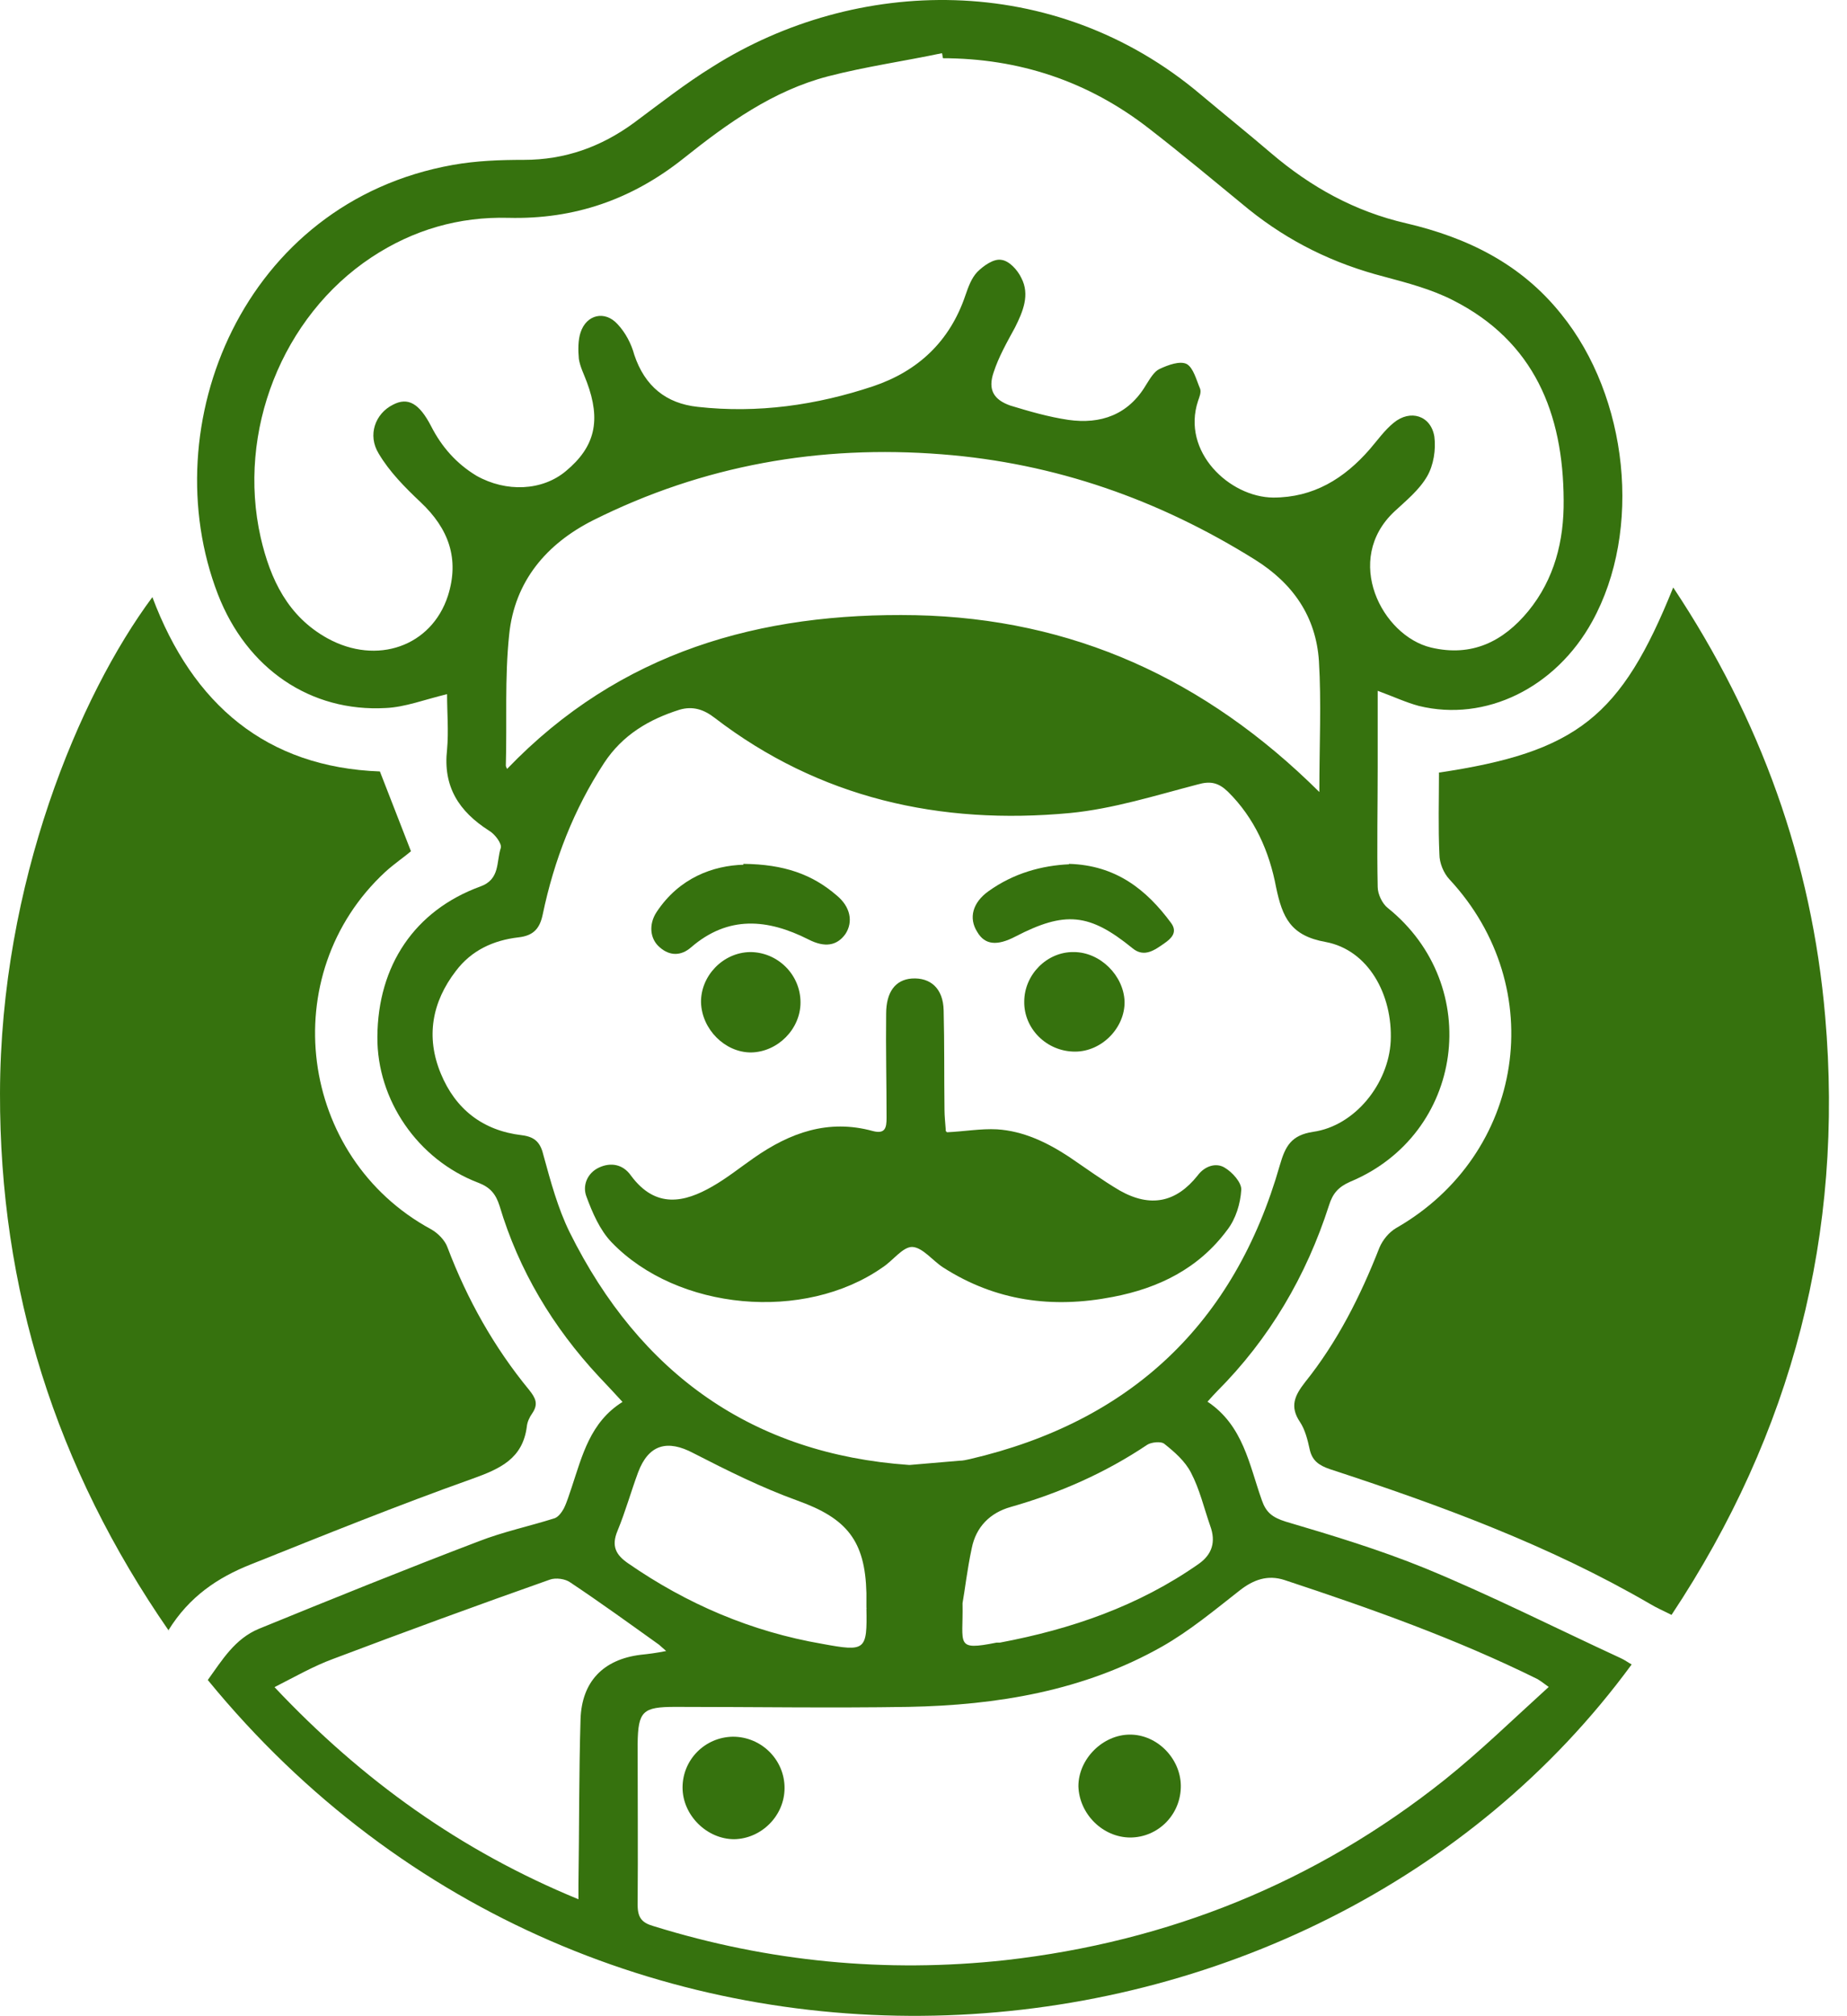
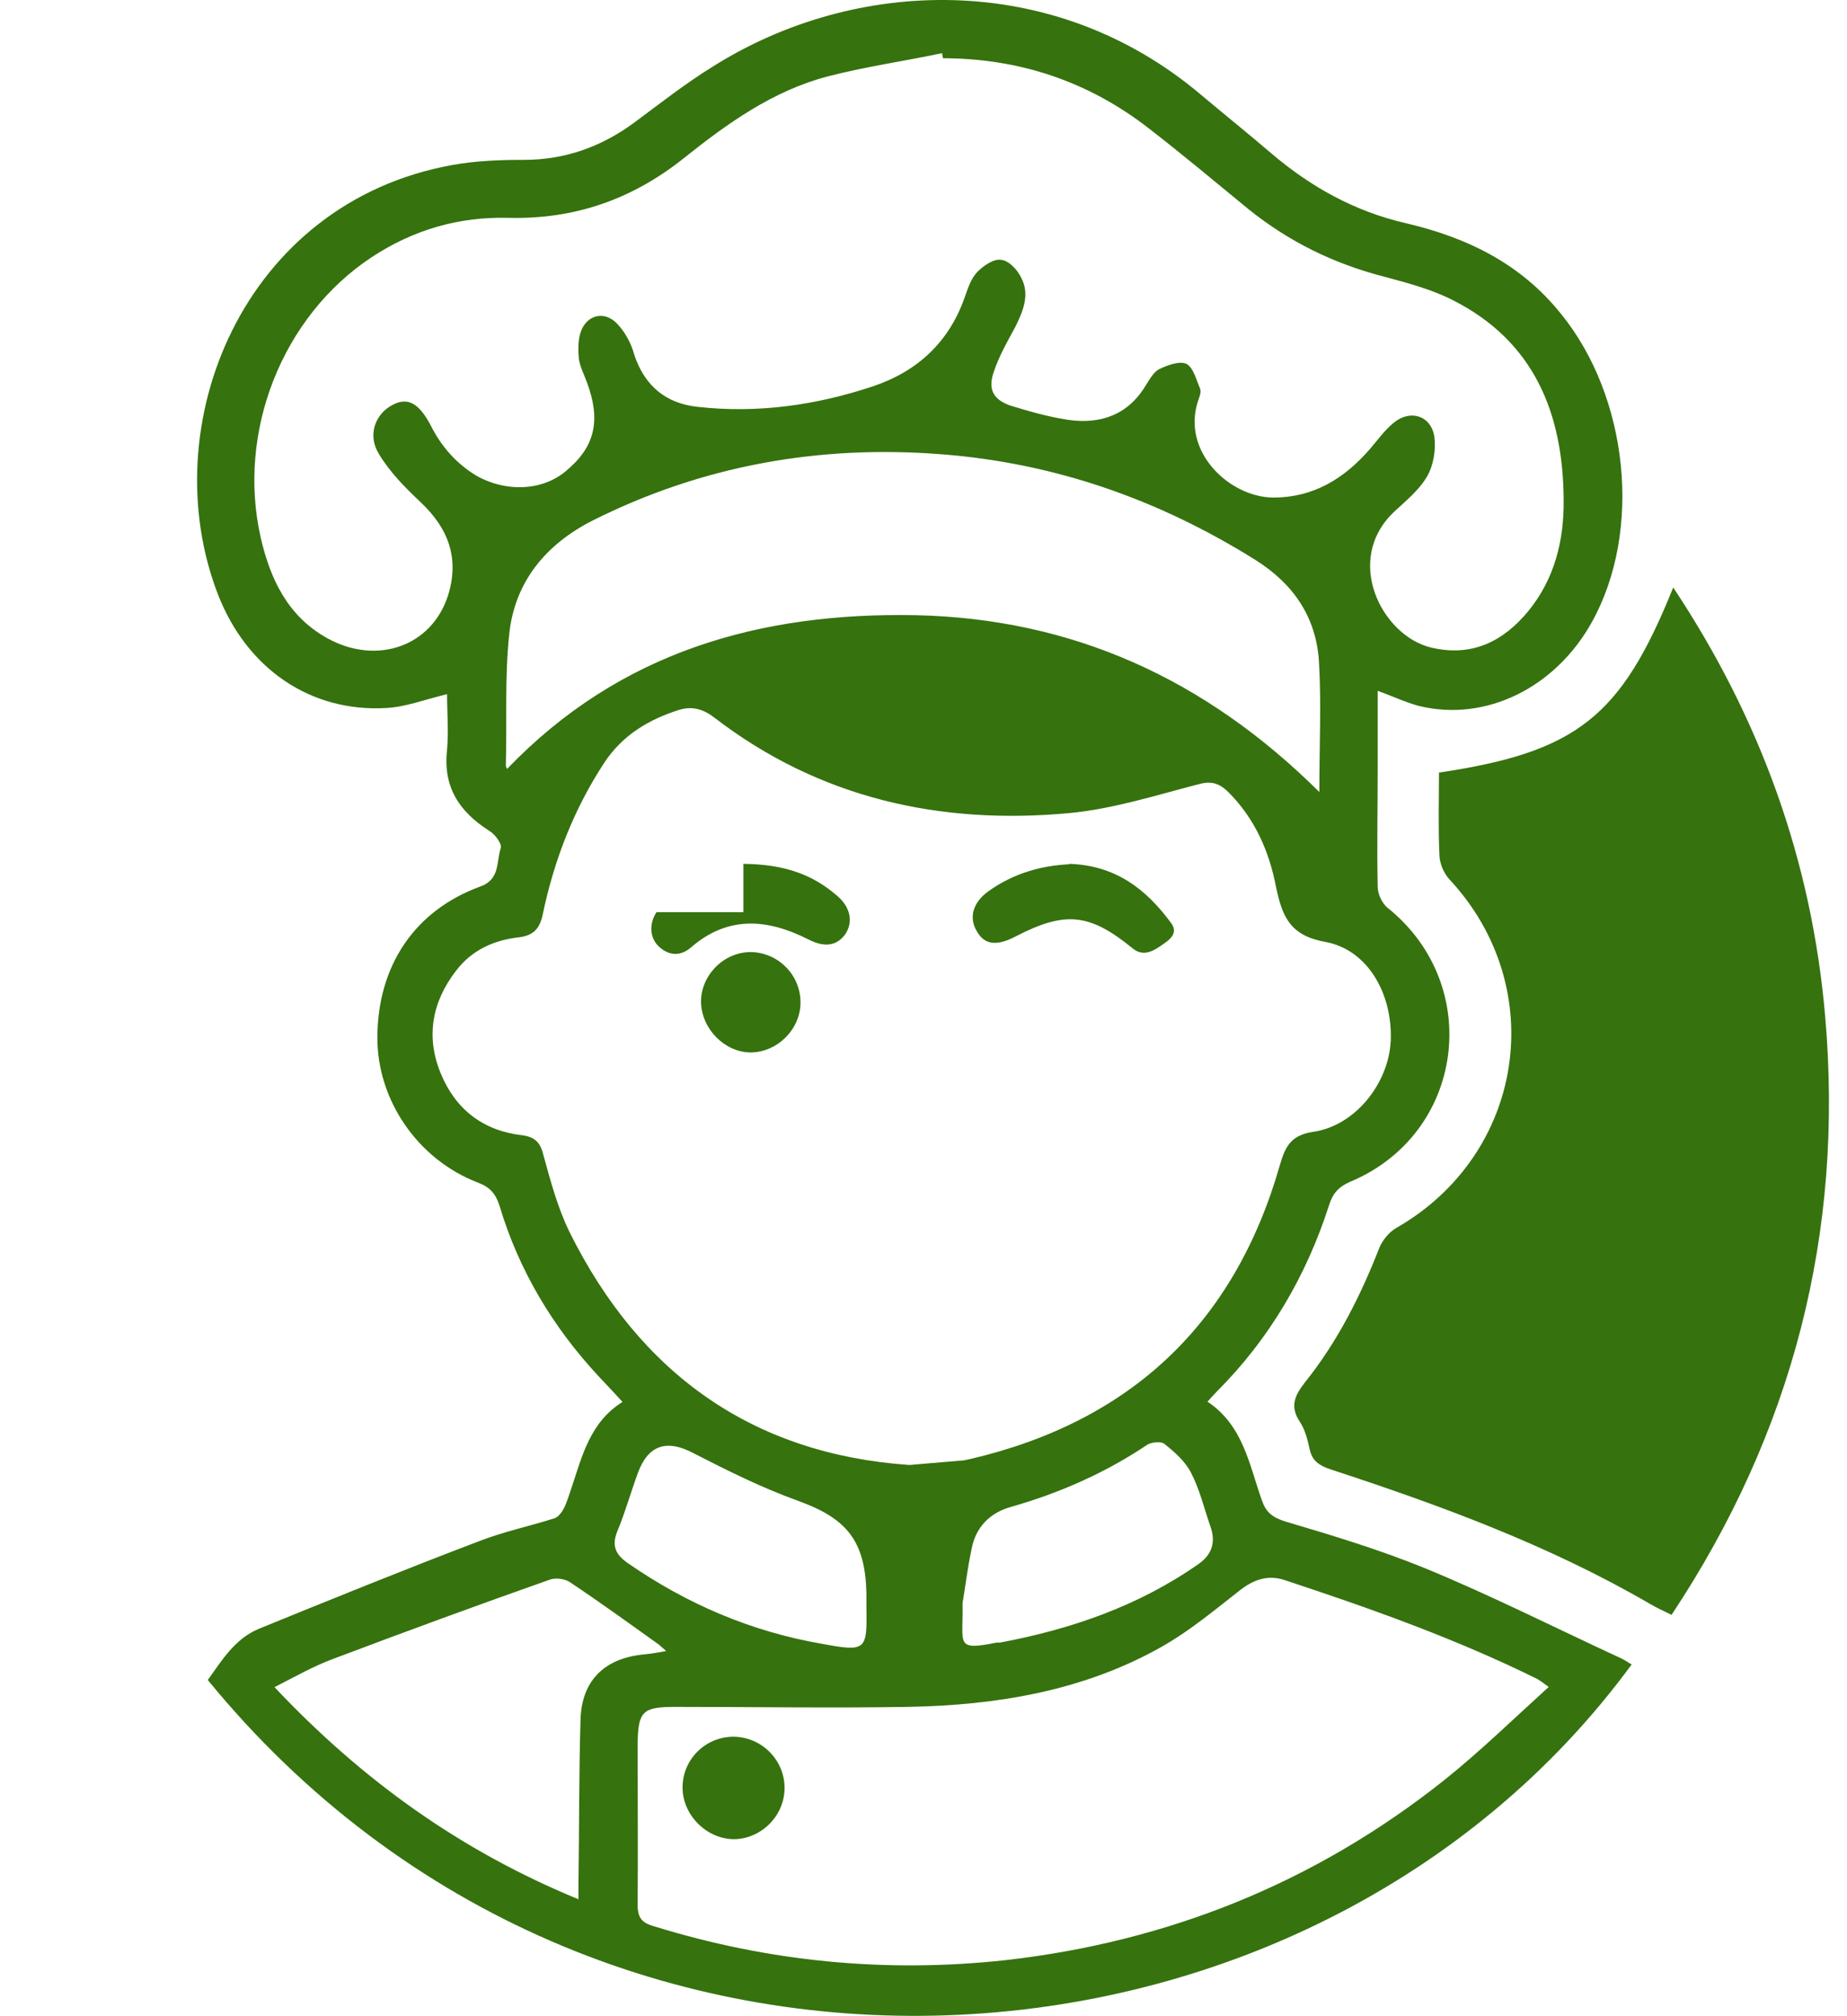
<svg xmlns="http://www.w3.org/2000/svg" width="44" height="48" viewBox="0 0 44 48" fill="none">
  <path d="M28.76 33.366C29.62 33.936 29.76 34.876 30.06 35.716C30.16 36.006 30.31 36.126 30.63 36.226C31.75 36.556 32.87 36.896 33.95 37.336C35.53 37.986 37.05 38.756 38.61 39.476C38.7 39.516 38.78 39.576 38.87 39.626C31.26 50.006 14.28 51.396 4.95 39.996C5.29 39.526 5.59 39.016 6.17 38.776C7.91 38.066 9.64 37.366 11.4 36.696C11.99 36.466 12.61 36.336 13.21 36.146C13.3 36.116 13.38 36.006 13.43 35.916C13.51 35.756 13.56 35.576 13.62 35.406C13.87 34.656 14.06 33.856 14.83 33.376C14.62 33.146 14.45 32.966 14.27 32.776C13.17 31.596 12.36 30.246 11.9 28.706C11.81 28.426 11.68 28.266 11.39 28.156C9.95 27.606 8.98 26.186 8.99 24.686C9 22.986 9.88 21.676 11.44 21.106C11.92 20.936 11.82 20.516 11.93 20.186C11.96 20.086 11.79 19.856 11.65 19.776C10.93 19.316 10.55 18.726 10.65 17.846C10.69 17.406 10.65 16.966 10.65 16.526C10.11 16.656 9.65 16.836 9.19 16.856C7.4 16.956 5.88 15.926 5.19 14.146C3.64 10.126 5.79 4.816 10.79 3.926C11.35 3.826 11.92 3.806 12.48 3.806C13.46 3.806 14.32 3.496 15.1 2.926C15.72 2.466 16.33 1.986 16.98 1.586C20.37 -0.554 25.1 -0.714 28.61 2.256C29.17 2.726 29.73 3.176 30.28 3.646C31.23 4.456 32.28 5.036 33.5 5.316C34.95 5.656 36.23 6.276 37.19 7.476C38.79 9.446 39.13 12.626 37.93 14.796C37.06 16.376 35.39 17.196 33.8 16.806C33.5 16.726 33.2 16.586 32.82 16.446V18.256C32.82 19.206 32.8 20.166 32.82 21.116C32.82 21.286 32.93 21.516 33.06 21.616C35.36 23.466 34.88 27.006 32.16 28.136C31.89 28.256 31.75 28.406 31.66 28.696C31.12 30.376 30.24 31.876 28.99 33.126C28.92 33.196 28.87 33.256 28.76 33.376H28.77L28.76 33.366ZM22.46 1.376C22.46 1.376 22.45 1.296 22.44 1.266C21.54 1.456 20.62 1.586 19.73 1.816C18.42 2.156 17.33 2.936 16.29 3.766C15.06 4.746 13.69 5.226 12.11 5.186C10.94 5.156 9.85 5.466 8.85 6.126C6.72 7.536 5.64 10.276 6.21 12.796C6.44 13.796 6.86 14.676 7.8 15.196C8.98 15.846 10.28 15.386 10.67 14.186C10.95 13.306 10.69 12.586 10.02 11.956C9.65 11.606 9.28 11.236 9.02 10.796C8.75 10.356 8.94 9.846 9.36 9.636C9.72 9.446 9.99 9.606 10.27 10.146C10.52 10.636 10.87 11.036 11.35 11.326C12.06 11.726 12.92 11.686 13.48 11.216C14.18 10.636 14.32 10.006 13.98 9.096C13.91 8.906 13.82 8.736 13.79 8.546C13.77 8.336 13.77 8.096 13.83 7.916C13.97 7.486 14.41 7.386 14.71 7.716C14.9 7.916 15.04 8.186 15.11 8.446C15.36 9.196 15.87 9.606 16.62 9.686C18.05 9.846 19.45 9.646 20.8 9.196C21.87 8.836 22.63 8.126 23 7.026C23.07 6.826 23.14 6.626 23.28 6.476C23.43 6.326 23.67 6.156 23.85 6.186C24.04 6.206 24.24 6.426 24.33 6.616C24.54 7.016 24.37 7.416 24.18 7.796C23.99 8.146 23.79 8.496 23.67 8.866C23.53 9.276 23.67 9.516 24.07 9.656C24.53 9.796 24.98 9.926 25.45 9.996C26.22 10.106 26.88 9.876 27.3 9.166C27.39 9.026 27.49 8.846 27.62 8.786C27.83 8.686 28.11 8.586 28.27 8.666C28.43 8.756 28.5 9.046 28.59 9.256C28.62 9.346 28.57 9.456 28.54 9.546C28.14 10.756 29.29 11.836 30.33 11.846C31.29 11.846 32.02 11.396 32.63 10.696C32.82 10.476 32.98 10.246 33.2 10.066C33.6 9.736 34.09 9.896 34.17 10.396C34.21 10.706 34.15 11.076 34 11.336C33.81 11.666 33.5 11.916 33.22 12.176C31.99 13.326 32.92 15.136 34.09 15.416C35.06 15.646 35.81 15.276 36.41 14.546C37.03 13.786 37.26 12.876 37.25 11.906C37.24 9.846 36.55 8.126 34.61 7.146C34.1 6.886 33.53 6.736 32.97 6.586C31.77 6.276 30.71 5.756 29.75 4.986C28.97 4.346 28.18 3.686 27.38 3.066C25.93 1.936 24.28 1.386 22.44 1.386H22.47L22.46 1.376ZM21.68 34.876C22.13 34.836 22.49 34.806 22.85 34.776C22.94 34.776 23.02 34.756 23.11 34.736C26.93 33.846 29.41 31.516 30.49 27.736C30.62 27.286 30.76 27.026 31.28 26.946C32.28 26.806 33.08 25.796 33.13 24.786C33.18 23.686 32.6 22.616 31.58 22.426C30.74 22.276 30.55 21.836 30.4 21.126C30.24 20.276 29.89 19.476 29.25 18.846C29.03 18.636 28.84 18.586 28.53 18.676C27.53 18.936 26.52 19.256 25.49 19.356C22.4 19.646 19.52 19.006 17.02 17.086C16.76 16.886 16.5 16.806 16.19 16.896C15.46 17.126 14.83 17.496 14.39 18.166C13.67 19.266 13.2 20.476 12.93 21.766C12.86 22.106 12.71 22.276 12.35 22.316C11.75 22.386 11.23 22.626 10.86 23.116C10.29 23.856 10.14 24.686 10.5 25.556C10.85 26.406 11.5 26.916 12.43 27.026C12.76 27.066 12.88 27.216 12.95 27.516C13.12 28.136 13.29 28.766 13.57 29.336C15.25 32.716 17.94 34.616 21.65 34.876H21.66H21.68ZM36.9 40.166C36.74 40.046 36.68 40.006 36.63 39.976C34.69 39.016 32.66 38.296 30.6 37.616C30.2 37.486 29.86 37.606 29.53 37.866C28.93 38.336 28.34 38.826 27.69 39.196C25.82 40.256 23.75 40.596 21.64 40.636C19.79 40.666 17.94 40.636 16.09 40.636C15.31 40.636 15.2 40.736 15.19 41.516C15.19 42.796 15.2 44.066 15.19 45.346C15.19 45.656 15.29 45.776 15.57 45.856C18.31 46.706 21.11 46.976 23.95 46.666C27.84 46.226 31.34 44.816 34.41 42.376C35.26 41.696 36.04 40.936 36.9 40.156V40.166ZM31.43 18.856C31.43 17.746 31.48 16.726 31.42 15.736C31.35 14.686 30.81 13.896 29.9 13.326C27.61 11.896 25.14 11.026 22.44 10.816C19.53 10.586 16.75 11.076 14.13 12.386C13.02 12.946 12.26 13.836 12.13 15.106C12.02 16.146 12.08 17.186 12.05 18.226C12.05 18.256 12.08 18.296 12.08 18.306C14.77 15.506 18.12 14.576 21.81 14.646C25.54 14.726 28.71 16.156 31.43 18.856ZM6.53 40.156C8.63 42.386 10.98 44.066 13.78 45.216V44.866C13.8 43.556 13.79 42.236 13.83 40.926C13.86 40.036 14.37 39.506 15.26 39.396C15.45 39.376 15.62 39.356 15.87 39.306C15.77 39.216 15.73 39.186 15.7 39.156C15 38.656 14.31 38.156 13.59 37.676C13.47 37.586 13.24 37.556 13.1 37.606C11.37 38.216 9.65 38.846 7.93 39.496C7.47 39.666 7.05 39.906 6.54 40.166L6.53 40.156ZM20.64 38.276V37.926C20.61 36.676 20.17 36.146 19 35.726C18.14 35.416 17.32 35.006 16.52 34.596C15.9 34.266 15.45 34.386 15.2 35.056C15.03 35.516 14.9 35.986 14.71 36.446C14.56 36.806 14.67 37.016 14.96 37.216C16.36 38.186 17.9 38.846 19.59 39.136C20.62 39.326 20.66 39.296 20.64 38.286H20.65L20.64 38.276ZM22.93 38.186C22.95 39.146 22.74 39.306 23.74 39.106H23.82C25.52 38.786 27.12 38.236 28.55 37.236C28.877 37.009 28.97 36.706 28.83 36.326C28.68 35.896 28.58 35.456 28.37 35.056C28.23 34.786 27.98 34.566 27.74 34.376C27.66 34.306 27.42 34.336 27.33 34.396C26.33 35.066 25.24 35.546 24.08 35.876C23.58 36.016 23.25 36.356 23.15 36.856C23.04 37.366 22.98 37.896 22.93 38.166V38.186Z" fill="#36720E" />
  <path d="M34.26 18.396C37.57 17.906 38.62 17.066 39.86 13.986C41.94 17.116 43.16 20.496 43.48 24.196C43.93 29.366 42.7 34.106 39.82 38.446C39.62 38.346 39.46 38.276 39.31 38.186C36.9 36.786 34.31 35.836 31.68 34.976C31.42 34.886 31.26 34.776 31.2 34.506C31.15 34.276 31.09 34.036 30.97 33.856C30.72 33.486 30.84 33.226 31.09 32.906C31.86 31.946 32.41 30.856 32.86 29.706C32.94 29.516 33.09 29.336 33.26 29.236C36.32 27.486 36.93 23.516 34.53 20.936C34.39 20.786 34.29 20.546 34.29 20.336C34.26 19.696 34.28 19.046 34.28 18.396H34.26Z" fill="#36720E" />
-   <path d="M4.03 38.836C1.32 34.926 -0.01 30.686 5.59681e-05 26.026C0.01 21.026 1.89 16.556 3.63 14.216C4.59 16.776 6.35 18.266 9.05 18.366C9.3 19.016 9.54 19.616 9.79 20.266C9.64 20.396 9.4 20.556 9.18 20.756C6.54 23.196 7.11 27.556 10.27 29.266C10.43 29.356 10.6 29.526 10.66 29.696C11.13 30.936 11.77 32.076 12.61 33.096C12.76 33.286 12.83 33.426 12.68 33.646C12.61 33.746 12.56 33.856 12.55 33.966C12.45 34.726 11.92 34.966 11.25 35.206C9.48 35.836 7.72 36.546 5.97 37.246C5.19 37.556 4.51 38.006 4.01 38.816L4.03 38.836Z" fill="#36720E" />
-   <path d="M22.56 26.956C22.98 26.936 23.37 26.866 23.75 26.886C24.38 26.926 24.94 27.196 25.46 27.536C25.86 27.806 26.27 28.106 26.68 28.346C27.41 28.756 28.02 28.626 28.53 27.986C28.7 27.756 28.97 27.676 29.17 27.796C29.36 27.906 29.58 28.156 29.57 28.326C29.55 28.656 29.44 29.016 29.24 29.276C28.56 30.196 27.61 30.666 26.51 30.876C25.07 31.156 23.72 30.976 22.47 30.176C22.22 30.016 21.98 29.696 21.73 29.686C21.5 29.686 21.27 30.016 21.02 30.176C19.16 31.476 16.14 31.206 14.57 29.576C14.29 29.286 14.11 28.866 13.97 28.486C13.87 28.226 13.99 27.926 14.27 27.796C14.55 27.666 14.84 27.716 15.03 27.986C15.62 28.786 16.31 28.626 16.97 28.246C17.32 28.046 17.63 27.796 17.96 27.566C18.82 26.966 19.73 26.636 20.79 26.926C21.09 27.006 21.12 26.846 21.12 26.616C21.12 25.786 21.1 24.966 21.11 24.136C21.11 23.616 21.33 23.326 21.72 23.296C22.17 23.266 22.47 23.536 22.48 24.056C22.5 24.846 22.49 25.626 22.5 26.416C22.5 26.576 22.52 26.746 22.53 26.896V26.926L22.56 26.956Z" fill="#36720E" />
-   <path d="M17.71 20.566C18.68 20.576 19.35 20.816 19.93 21.316C20.26 21.586 20.33 21.946 20.14 22.236C19.94 22.516 19.65 22.566 19.26 22.366C18.29 21.876 17.35 21.786 16.46 22.556C16.23 22.756 15.96 22.766 15.72 22.556C15.48 22.356 15.45 22.006 15.64 21.716C16.18 20.896 16.99 20.606 17.72 20.586H17.71V20.566Z" fill="#36720E" />
+   <path d="M17.71 20.566C18.68 20.576 19.35 20.816 19.93 21.316C20.26 21.586 20.33 21.946 20.14 22.236C19.94 22.516 19.65 22.566 19.26 22.366C18.29 21.876 17.35 21.786 16.46 22.556C16.23 22.756 15.96 22.766 15.72 22.556C15.48 22.356 15.45 22.006 15.64 21.716H17.71V20.566Z" fill="#36720E" />
  <path d="M25.46 20.566C26.58 20.596 27.31 21.176 27.9 21.976C28.06 22.196 27.9 22.346 27.74 22.456C27.51 22.616 27.26 22.806 26.98 22.576C25.95 21.736 25.37 21.686 24.19 22.296C23.75 22.526 23.46 22.496 23.28 22.186C23.07 21.856 23.17 21.486 23.55 21.216C24.15 20.786 24.82 20.606 25.47 20.576L25.46 20.566Z" fill="#36720E" />
  <path d="M19.07 23.866C19.07 24.496 18.53 25.046 17.89 25.056C17.27 25.056 16.72 24.506 16.7 23.866C16.69 23.236 17.22 22.676 17.87 22.666C18.52 22.666 19.07 23.196 19.07 23.866Z" fill="#36720E" />
-   <path d="M25.61 25.036C24.93 25.036 24.39 24.486 24.4 23.846C24.4 23.206 24.94 22.656 25.58 22.666C26.21 22.666 26.77 23.226 26.79 23.846C26.8 24.466 26.25 25.036 25.61 25.036Z" fill="#36720E" />
-   <path d="M26.93 43.746C26.27 43.746 25.71 43.186 25.69 42.526C25.69 41.876 26.27 41.296 26.92 41.296C27.57 41.296 28.12 41.866 28.13 42.506C28.14 43.186 27.6 43.746 26.92 43.746H26.93Z" fill="#36720E" />
  <path d="M17.46 41.346C18.14 41.346 18.69 41.896 18.69 42.566C18.69 43.236 18.13 43.776 17.49 43.786C16.84 43.786 16.26 43.216 16.26 42.556C16.26 41.896 16.79 41.356 17.46 41.346Z" fill="#36720E" />
</svg>